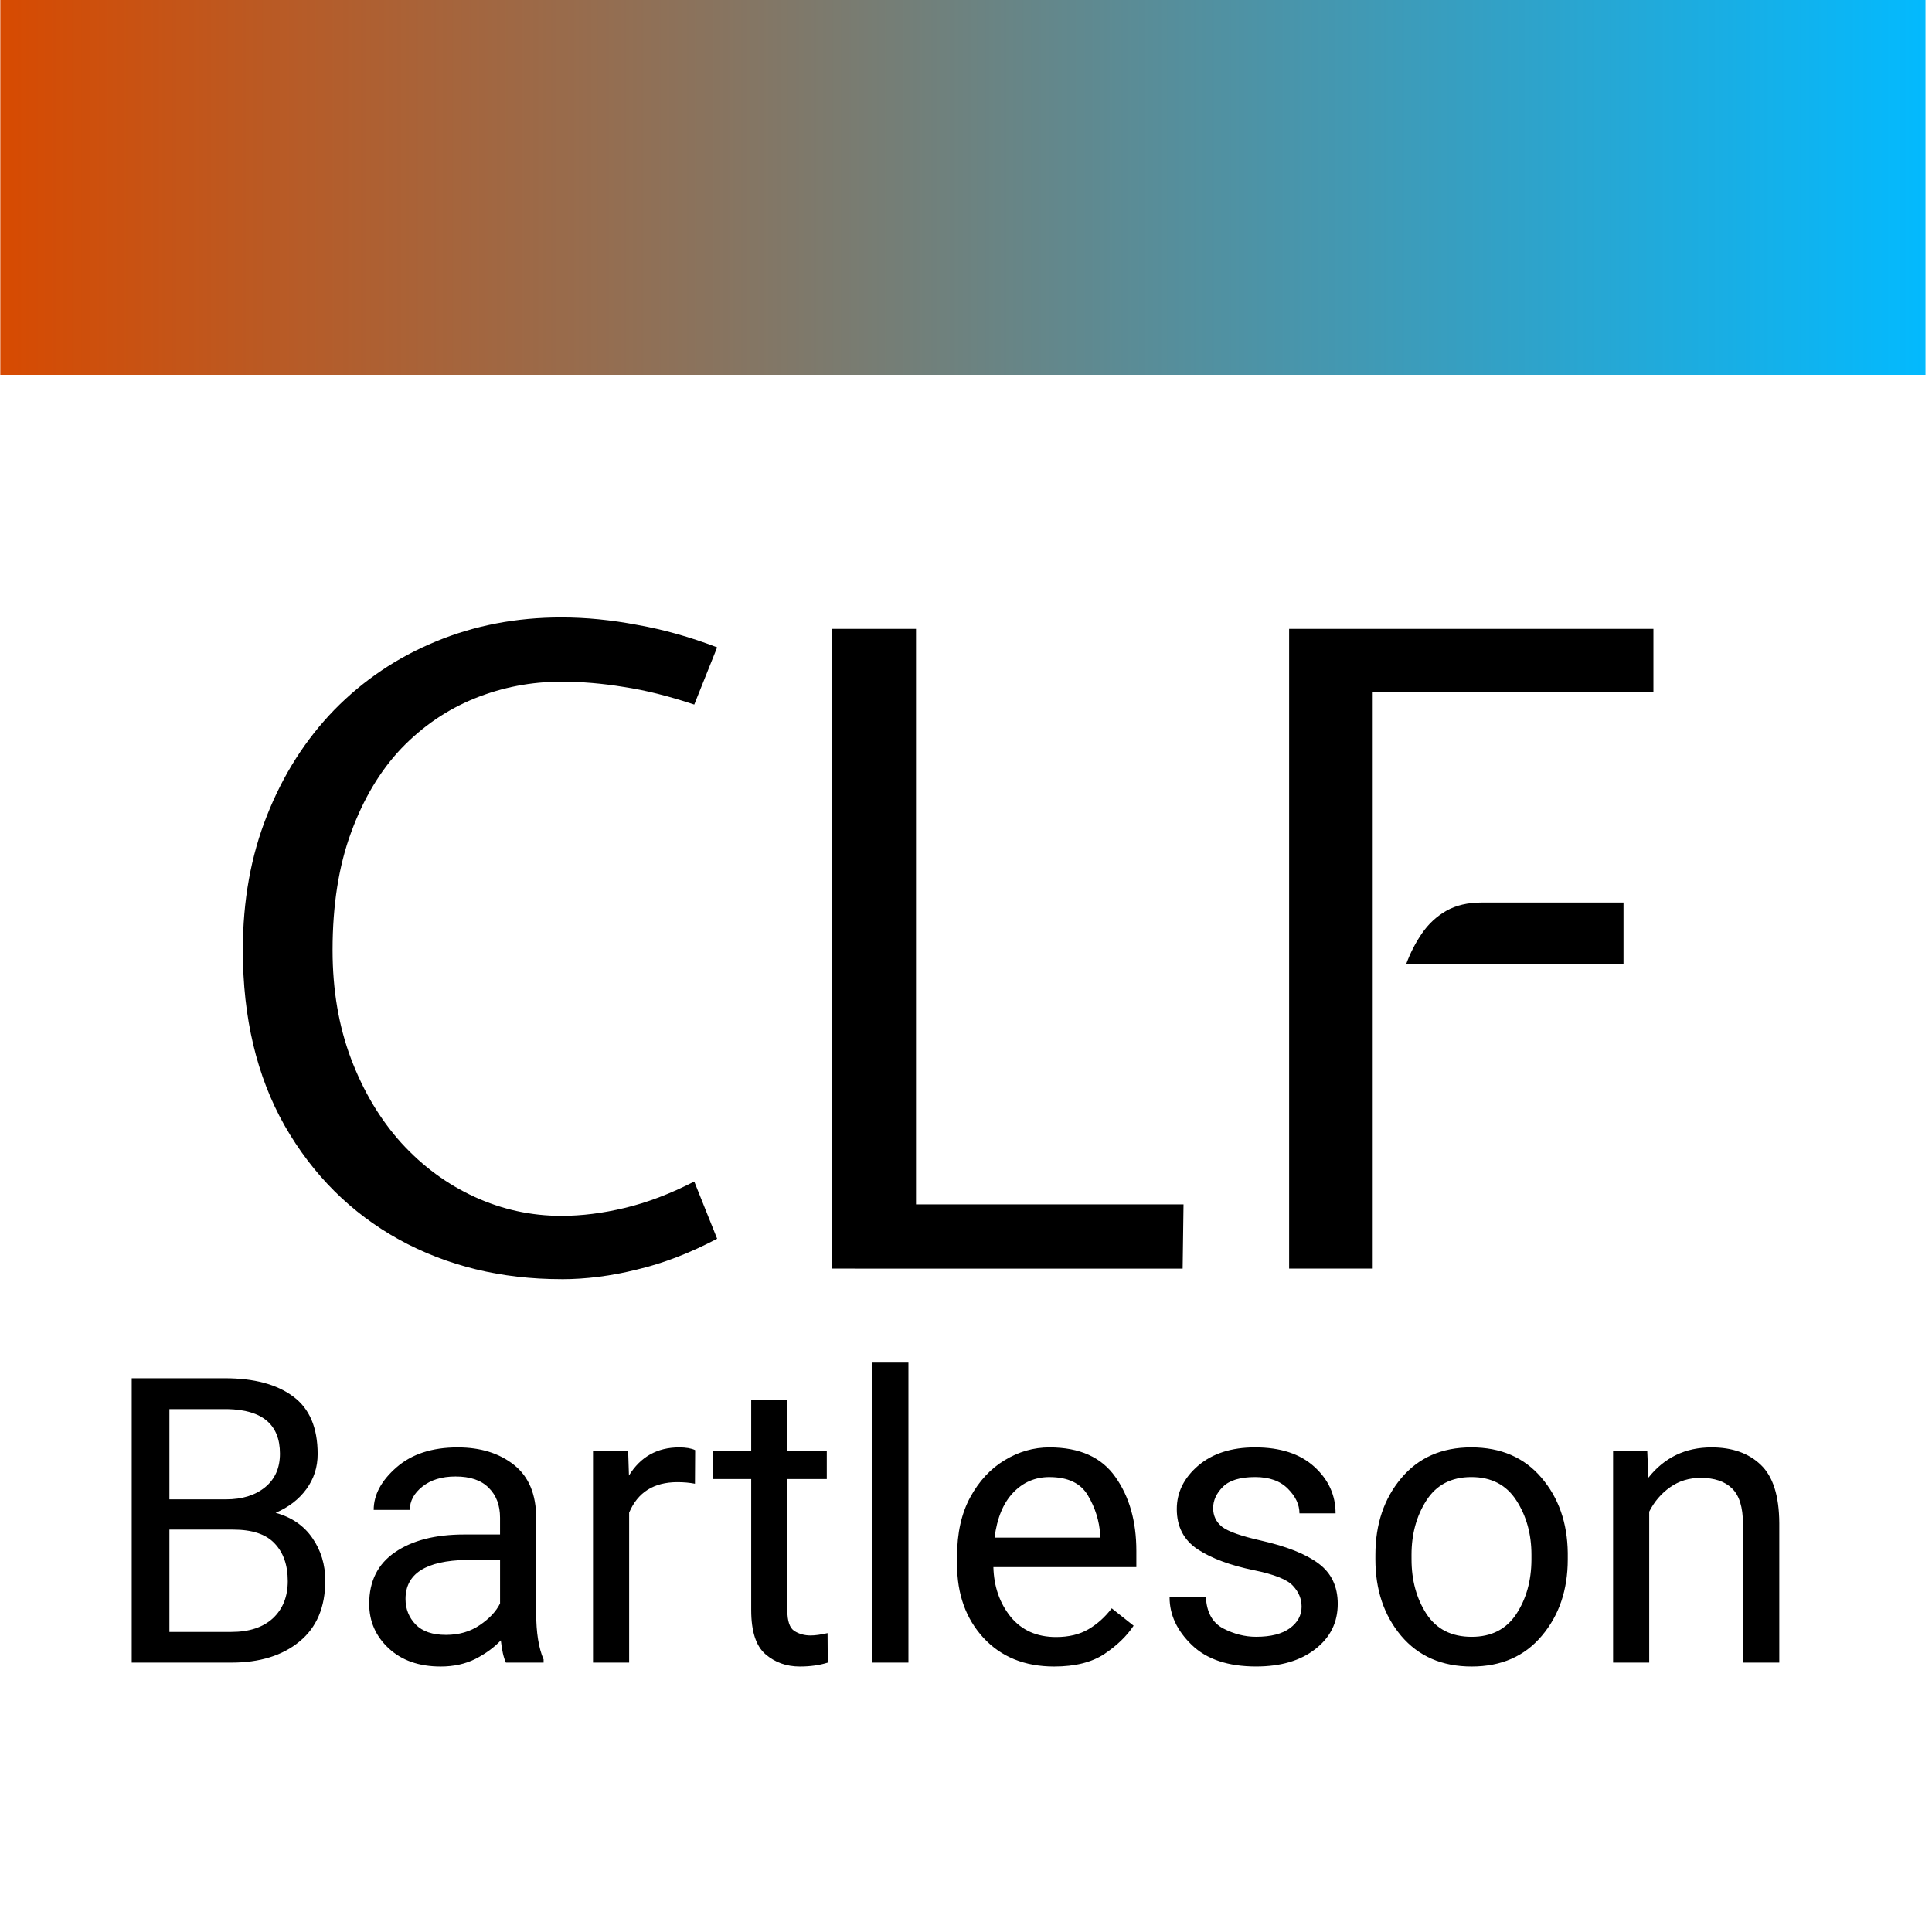
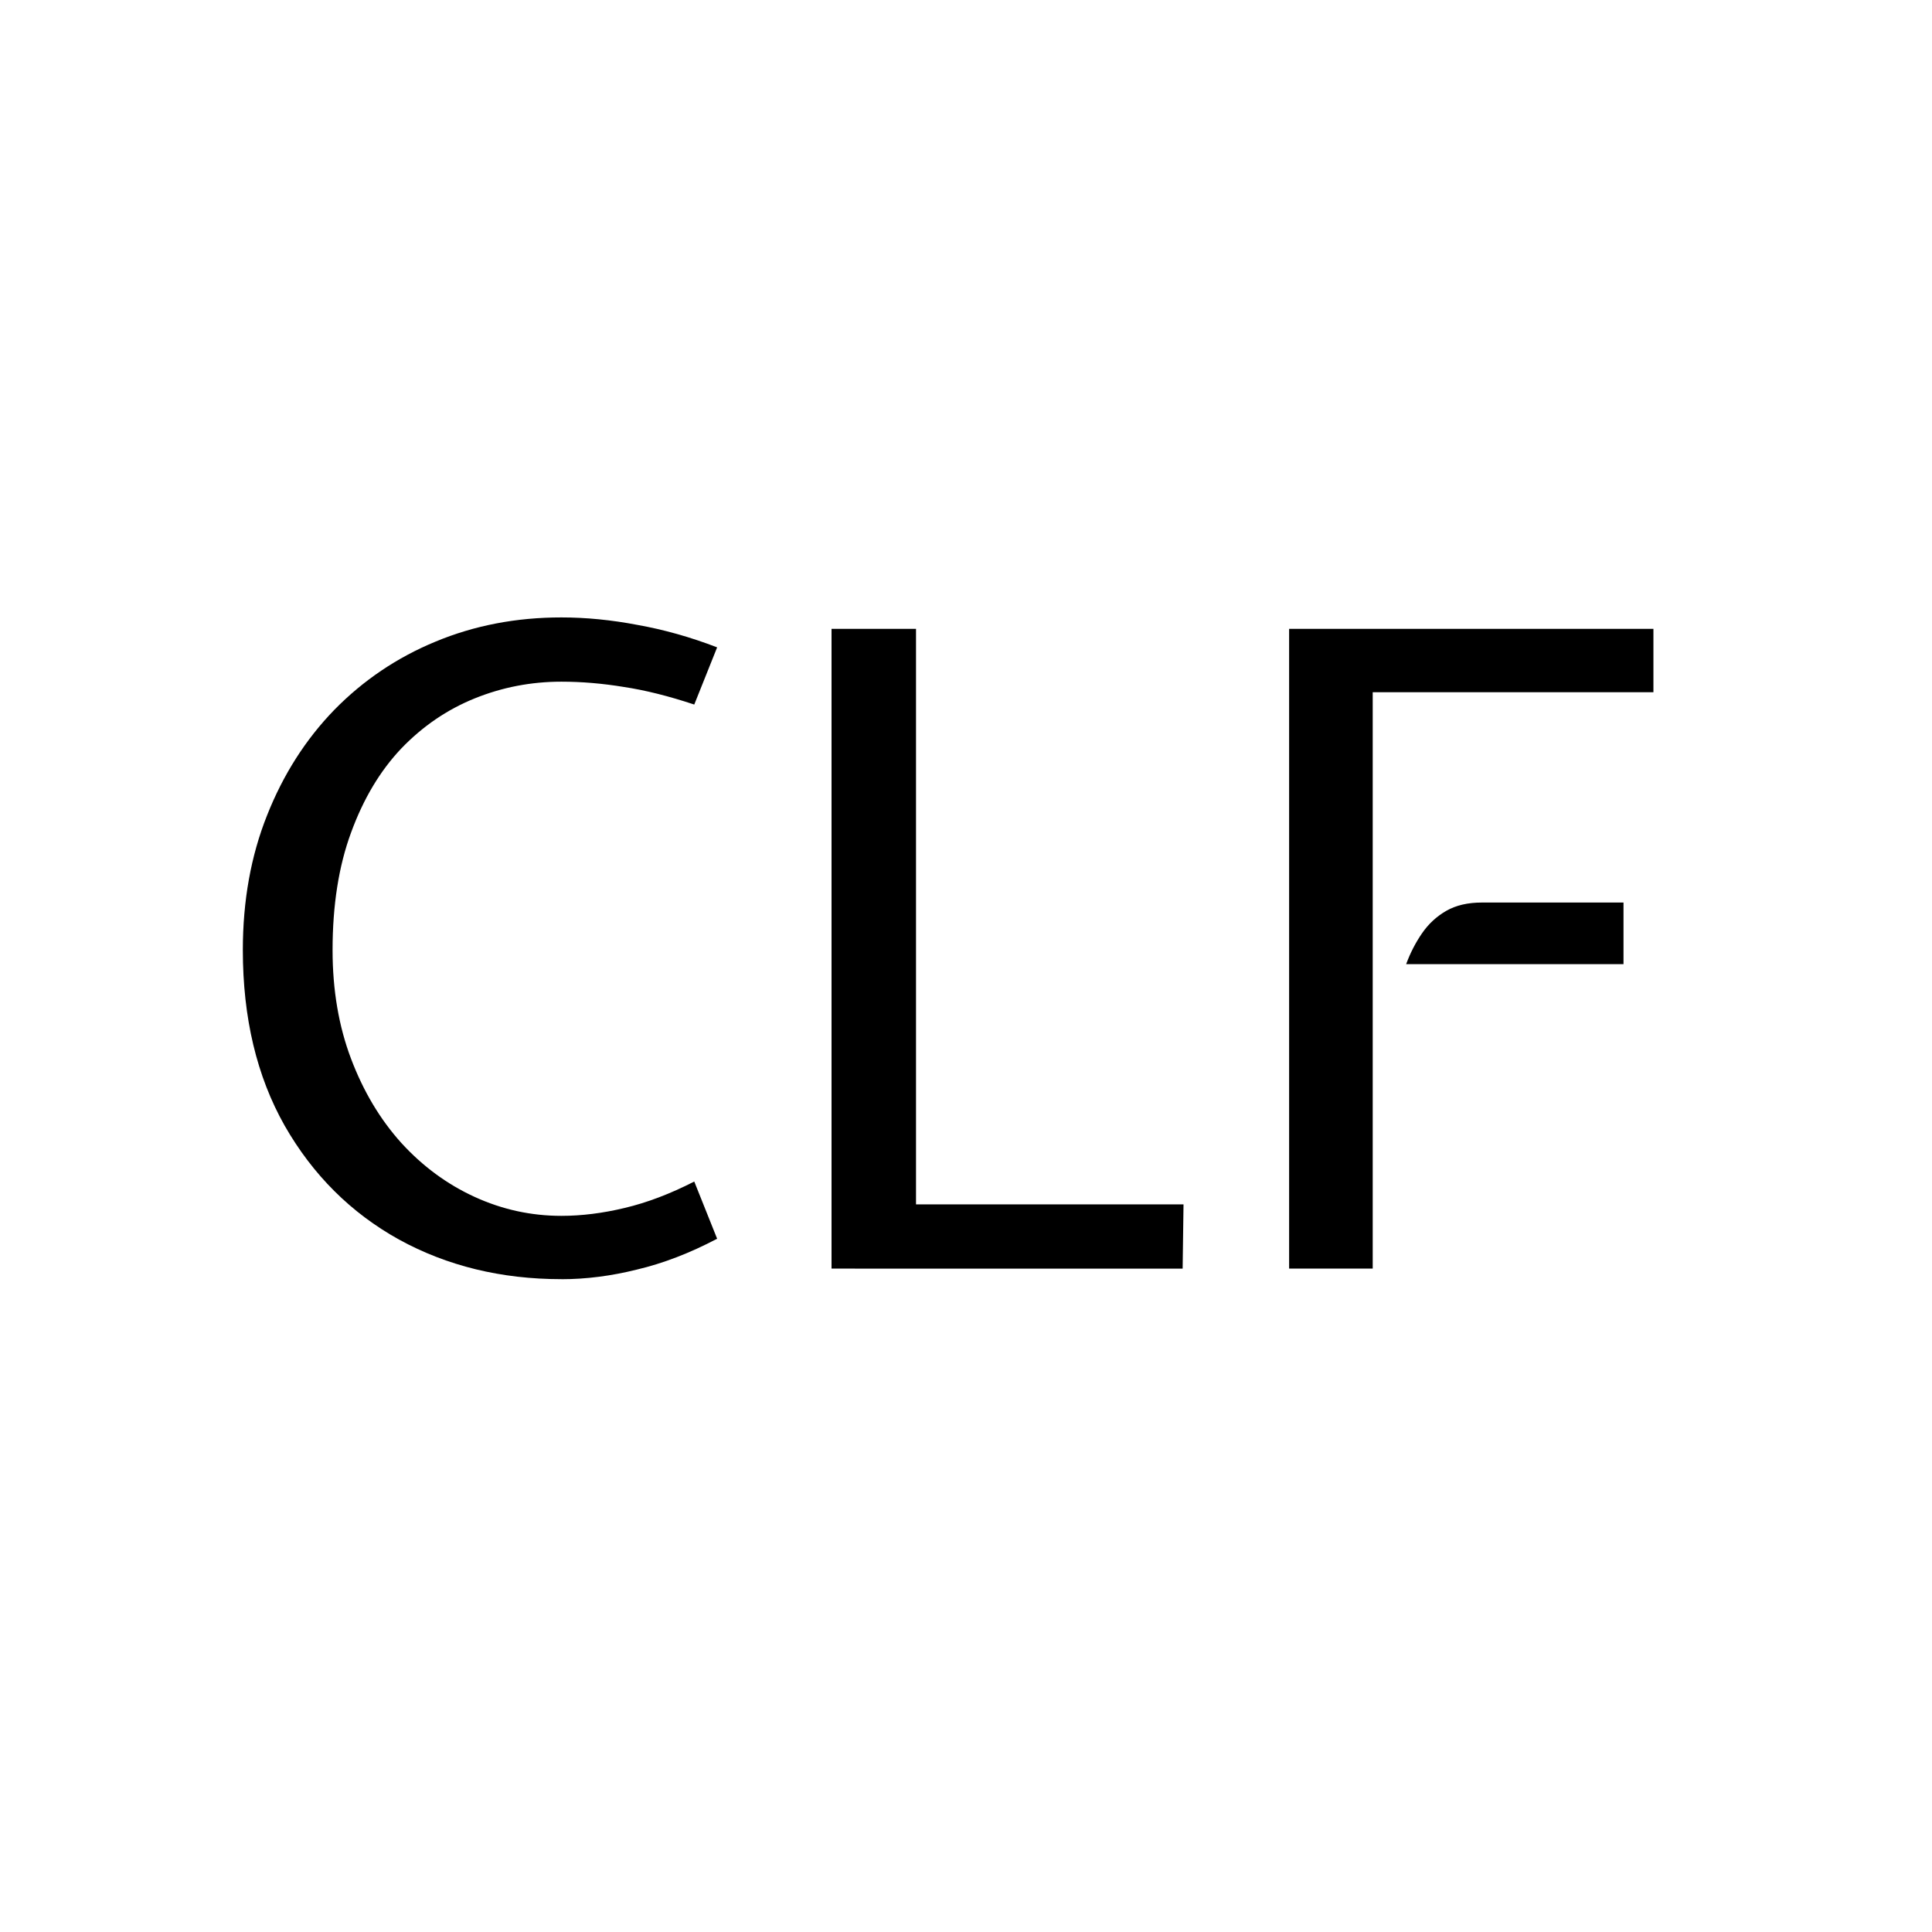
<svg xmlns="http://www.w3.org/2000/svg" xmlns:xlink="http://www.w3.org/1999/xlink" width="32mm" height="32mm" viewBox="0 0 32 32" version="1.1" id="svg1">
  <defs id="defs1">
    <linearGradient id="linearGradient2">
      <stop style="stop-color:#d84a00;stop-opacity:1;" offset="0" id="stop2" />
      <stop style="stop-color:#02baff;stop-opacity:1;" offset="1" id="stop3" />
    </linearGradient>
    <linearGradient xlink:href="#linearGradient2" id="linearGradient3" x1="-1.445" y1="2.937" x2="43.176" y2="2.937" gradientUnits="userSpaceOnUse" gradientTransform="matrix(0.719,0,0,1.006,0.948,-0.018)" />
  </defs>
  <g id="layer1">
    <rect style="fill:#ffffff;fill-opacity:1;stroke-width:0.265;stroke-linejoin:round;paint-order:markers stroke fill" id="rect3" width="49.551" height="44.316" x="-5.746" y="-5.372" />
    <path style="font-size:55px;line-height:1.25;font-family:'Expletus Sans';-inkscape-font-specification:'Expletus Sans';text-align:center;letter-spacing:0px;word-spacing:0px;text-anchor:middle;white-space:pre" d="m 35.088,73.962 q -5.638,0 -10.148,-2.475 -4.51,-2.502 -7.15,-7.122 -2.612,-4.62 -2.612,-10.973 0,-4.62 1.512,-8.415 1.512,-3.822 4.207,-6.6 2.723,-2.777 6.325,-4.263 3.63,-1.512 7.865,-1.512 2.31,0 4.758,0.468 2.475,0.44 4.978,1.403 l -1.43,3.575 q -2.393,-0.797 -4.4,-1.1 -2.007,-0.33 -3.905,-0.33 -2.833,0 -5.418,1.045 -2.585,1.045 -4.593,3.135 -1.98,2.09 -3.135,5.253 -1.155,3.135 -1.155,7.343 0,3.74 1.155,6.793 1.155,3.053 3.135,5.253 2.007,2.2 4.593,3.382 2.585,1.183 5.418,1.183 1.897,0 3.96,-0.495 2.09,-0.495 4.345,-1.65 l 1.43,3.575 q -2.558,1.347 -5.005,1.925 -2.42,0.605 -4.73,0.605 z m 16.885,-0.66 v -39.985 h 5.28 v 35.97 h 16.72 l -0.055,4.015 z m 28.6,0 v -39.985 h 22.77 v 3.96 H 85.798 v 36.025 z m 7.315,-19.03 q 0.385,-1.045 0.99,-1.925 0.605,-0.88 1.512,-1.403 0.907,-0.522 2.228,-0.522 h 8.855 v 3.85 z" id="text1" transform="matrix(0.265,0,0,0.265,0,1.587)" aria-label="CLF" />
    <g id="text1-3" style="font-size:60px;line-height:1.25;text-align:center;letter-spacing:0px;word-spacing:0px;white-space:pre" transform="matrix(0.265,0,0,0.265,-3.179,8.113)" aria-label="Bartleson CAT20">
-       <path style="font-size:25px" d="m 32.326,68.175 q 0,2.49 -1.611,3.809 -1.599,1.318 -4.26,1.318 H 20.229 V 55.529 h 5.823 q 2.734,0 4.26,1.135 1.538,1.123 1.538,3.601 0,1.233 -0.708,2.197 -0.696,0.952 -1.917,1.477 1.501,0.415 2.295,1.575 0.806,1.16 0.806,2.661 z M 22.585,57.457 v 5.64 H 26.125 q 1.514,0 2.441,-0.757 0.928,-0.757 0.928,-2.1 0,-2.722 -3.296,-2.783 z m 7.397,10.742 q 0,-1.489 -0.818,-2.344 -0.806,-0.867 -2.6,-0.867 h -3.979 v 6.396 h 3.87 q 1.672,0 2.6,-0.854 0.928,-0.867 0.928,-2.332 z m 13.635,5.103 q -0.22,-0.476 -0.317,-1.392 -0.635,0.671 -1.587,1.16 -0.952,0.476 -2.173,0.476 -2.026,0 -3.247,-1.135 -1.221,-1.135 -1.221,-2.783 0,-2.124 1.611,-3.223 1.611,-1.111 4.333,-1.111 h 2.234 v -1.05 q 0,-1.172 -0.708,-1.868 -0.696,-0.708 -2.075,-0.708 -1.282,0 -2.075,0.635 -0.781,0.623 -0.781,1.453 h -2.258 q 0,-1.416 1.428,-2.661 1.428,-1.245 3.821,-1.245 2.148,0 3.528,1.099 1.379,1.099 1.379,3.32 v 5.933 q 0,1.831 0.464,2.905 v 0.195 z m -3.748,-1.733 q 1.221,0 2.112,-0.61 0.903,-0.61 1.27,-1.355 v -2.722 h -2.1 q -3.809,0.073 -3.809,2.441 0,0.94 0.635,1.599 0.635,0.647 1.892,0.647 z m 14.465,-9.546 q -2.209,0 -3.015,1.904 v 9.375 h -2.258 V 60.094 h 2.197 l 0.049,1.514 q 1.086,-1.758 3.137,-1.758 0.635,0 1.001,0.171 l -0.012,2.1 q -0.5,-0.098 -1.099,-0.098 z m 9.399,11.279 q -0.769,0.244 -1.746,0.244 -1.257,0 -2.148,-0.769 -0.891,-0.769 -0.891,-2.759 v -8.191 h -2.417 v -1.733 h 2.417 v -3.21 h 2.258 v 3.21 h 2.466 v 1.733 h -2.466 v 8.203 q 0,1.013 0.439,1.294 0.439,0.281 1.013,0.281 0.427,0 1.062,-0.146 z m 5.042,-18.75 v 18.75 h -2.271 v -18.75 z m 14.075,16.443 q -0.647,0.977 -1.831,1.77 -1.184,0.781 -3.137,0.781 -2.759,0 -4.419,-1.794 -1.648,-1.794 -1.648,-4.59 V 66.649 q 0,-2.161 0.818,-3.674 0.83,-1.526 2.148,-2.319 1.318,-0.806 2.808,-0.806 2.832,0 4.126,1.855 1.306,1.843 1.306,4.614 v 1.013 h -8.936 q 0.049,1.819 1.074,3.101 1.038,1.27 2.844,1.27 1.196,0 2.026,-0.488 0.83,-0.488 1.453,-1.306 z m -5.261,-9.29 q -1.343,0 -2.271,0.977 -0.928,0.977 -1.16,2.808 h 6.604 v -0.171 q -0.085,-1.318 -0.769,-2.466 -0.671,-1.147 -2.405,-1.147 z m 15.759,8.093 q 0,-0.72 -0.537,-1.294 -0.525,-0.586 -2.441,-0.977 -2.209,-0.452 -3.516,-1.306 -1.306,-0.867 -1.306,-2.515 0,-1.562 1.331,-2.71 1.343,-1.147 3.564,-1.147 2.368,0 3.699,1.208 1.331,1.208 1.331,2.917 h -2.258 q 0,-0.818 -0.72,-1.538 -0.72,-0.732 -2.051,-0.732 -1.404,0 -2.014,0.61 -0.61,0.61 -0.61,1.331 0,0.72 0.562,1.172 0.574,0.439 2.417,0.854 2.429,0.549 3.613,1.44 1.196,0.891 1.196,2.515 0,1.746 -1.404,2.832 -1.392,1.086 -3.699,1.086 -2.625,0 -4.016,-1.343 -1.392,-1.343 -1.392,-2.979 h 2.271 q 0.073,1.404 1.074,1.941 1.013,0.525 2.063,0.525 1.379,0 2.112,-0.537 0.732,-0.537 0.732,-1.355 z m 4.614,-3.235 q 0,-2.869 1.611,-4.785 1.611,-1.929 4.382,-1.929 2.771,0 4.382,1.892 1.611,1.88 1.648,4.7 v 0.403 q 0,2.869 -1.624,4.785 -1.611,1.917 -4.382,1.917 -2.783,0 -4.407,-1.917 -1.611,-1.917 -1.611,-4.785 z m 2.258,0.281 q 0,1.965 0.928,3.406 0.94,1.44 2.832,1.44 1.843,0 2.783,-1.416 0.94,-1.428 0.952,-3.394 v -0.317 q 0,-1.941 -0.94,-3.394 -0.94,-1.465 -2.82,-1.465 -1.868,0 -2.808,1.465 -0.928,1.453 -0.928,3.394 z m 18.079,-5.09 q -1.086,0 -1.917,0.586 -0.83,0.586 -1.306,1.526 v 9.436 h -2.258 V 60.094 h 2.136 l 0.073,1.648 q 1.501,-1.892 3.943,-1.892 1.941,0 3.076,1.086 1.147,1.086 1.16,3.65 v 8.716 h -2.271 v -8.679 q 0,-1.55 -0.684,-2.209 -0.671,-0.659 -1.953,-0.659 z" id="path1" />
-       <path style="font-size:25px" d="m 22.883,139.648 h 2.344 q -0.269,2.527 -1.904,4.211 -1.636,1.685 -4.834,1.685 -3.101,0 -5.005,-2.209 -1.892,-2.222 -1.929,-5.896 v -1.904 q 0,-3.735 1.917,-5.994 1.929,-2.258 5.225,-2.258 3.015,0 4.639,1.66 1.624,1.66 1.892,4.285 h -2.344 q -0.269,-1.855 -1.196,-2.93 -0.928,-1.086 -2.991,-1.086 -2.356,0 -3.577,1.733 -1.221,1.733 -1.221,4.565 v 1.794 q 0,2.625 1.111,4.48 1.111,1.843 3.479,1.843 2.246,0 3.162,-1.05 0.928,-1.05 1.233,-2.93 z m 3.833,5.652 6.775,-17.773 h 2.063 l 6.799,17.773 h -2.417 l -1.697,-4.651 h -7.434 l -1.685,4.651 z m 4.797,-6.58 h 6.03 l -3.015,-8.289 z m 10.193,-9.265 v -1.929 h 13.733 v 1.929 h -5.713 v 15.845 h -2.319 v -15.845 z m 27.429,13.989 v 1.855 H 57.502 v -1.624 l 6.03,-6.714 q 1.489,-1.685 2.002,-2.673 0.525,-0.989 0.525,-1.99 0,-1.306 -0.818,-2.234 -0.806,-0.928 -2.283,-0.928 -1.782,0 -2.661,1.013 -0.879,1.013 -0.879,2.6 h -2.258 q 0,-2.246 1.477,-3.857 1.477,-1.611 4.321,-1.611 2.515,0 3.931,1.306 1.428,1.306 1.428,3.442 0,1.562 -0.964,3.149 -0.964,1.575 -2.368,3.101 l -4.761,5.164 z m 13.562,-5.737 q 0,4.37 -1.514,6.104 -1.501,1.733 -4.089,1.733 -2.515,0 -4.053,-1.685 -1.526,-1.685 -1.575,-5.872 v -2.991 q 0,-4.358 1.526,-6.03 1.526,-1.685 4.077,-1.685 2.551,0 4.065,1.636 1.514,1.624 1.562,5.798 z m -2.271,-3.088 q 0,-3.003 -0.854,-4.248 -0.854,-1.245 -2.502,-1.245 -1.587,0 -2.454,1.208 -0.854,1.208 -0.879,4.114 v 3.625 q 0,2.979 0.867,4.297 0.879,1.318 2.49,1.318 1.648,0 2.478,-1.294 0.842,-1.306 0.854,-4.224 z" id="path2" />
-     </g>
-     <rect style="fill:url(#linearGradient3);stroke:none;stroke-width:0.225;stroke-linejoin:round;paint-order:markers stroke fill" id="rect2" width="31.887" height="6.542" x="0.005" y="-0.334" />
+       </g>
  </g>
</svg>